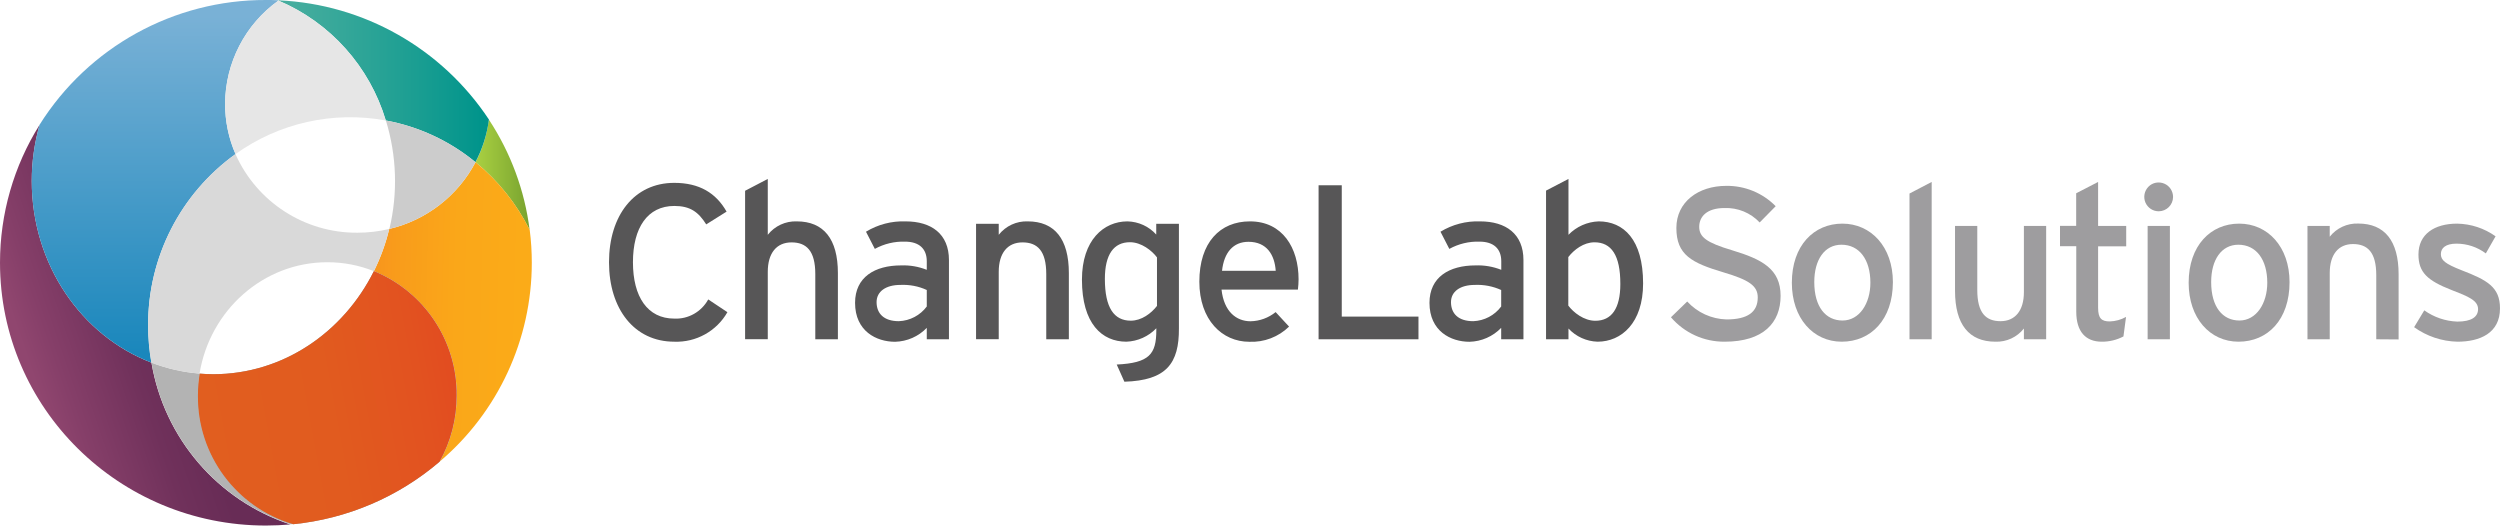
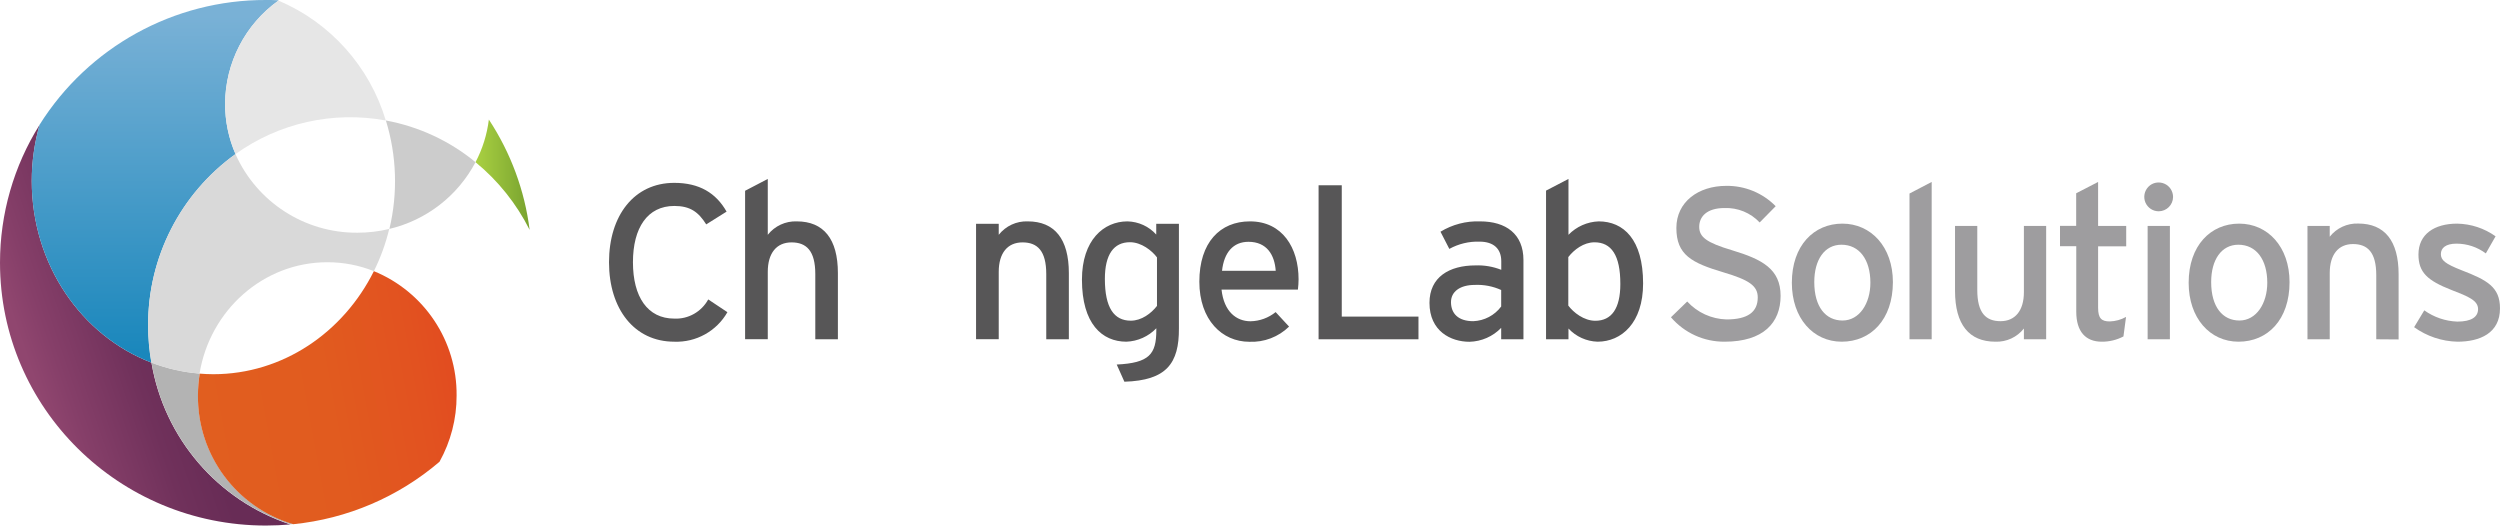
<svg xmlns="http://www.w3.org/2000/svg" x="0px" y="0px" width="299.83px" height="63.03px" viewBox="0 0 299.83 63.03">
  <style> .st2{fill:#999}.st11,.st2{fill-rule:evenodd;clip-rule:evenodd}.st11,.st12{fill:#575657}.st13{fill-rule:evenodd;clip-rule:evenodd}.st13,.st14{fill:#9e9d9f} </style>
  <g id="Symbols_1_">
    <g id="header-updated_1_" transform="translate(-90 -37)">
      <g id="chls-logo_1_1_" transform="translate(90 37)">
        <linearGradient id="Path_2_" gradientUnits="userSpaceOnUse" x1="-142.935" y1="256.361" x2="-141.932" y2="256.361" gradientTransform="matrix(6.484 0 0 -13.226 983.781 3411.682)">
          <stop offset="0.04" stop-color="#a8cf41" />
          <stop offset="0.95" stop-color="#7ba530" />
        </linearGradient>
        <path id="Path_1_" d="M63.52 27.57c-.59-4.72-2.27-9.25-4.89-13.23-.22 1.79-.76 3.52-1.6 5.11 2.71 2.22 4.92 4.99 6.49 8.12z" fill-rule="evenodd" clip-rule="evenodd" fill="url(#Path_2_)" />
        <linearGradient id="SVGID_1_" gradientUnits="userSpaceOnUse" x1="-164.002" y1="267.506" x2="-163.568" y2="267.711" gradientTransform="matrix(34.822 0 0 -48.059 5716 12904.501)">
          <stop offset="0" stop-color="#90466f" />
          <stop offset="0.19" stop-color="#863f69" />
          <stop offset="0.68" stop-color="#70315b" />
          <stop offset="1" stop-color="#682c56" />
        </linearGradient>
        <path d="M18.16 43.49C9.77 40.27 3.81 31.73 3.81 21.7c0-2.28.32-4.54.94-6.73C1.64 19.93 0 25.66 0 31.51c0 17.41 14.28 31.52 31.89 31.52.98 0 1.95-.05 2.93-.13-8.72-2.88-15.13-10.35-16.66-19.41z" fill-rule="evenodd" clip-rule="evenodd" fill="url(#SVGID_1_)" />
        <polygon class="st2" points="33.44,0.04 33.3,0.04 33.39,0.07" />
        <linearGradient id="SVGID_2_" gradientUnits="userSpaceOnUse" x1="-162.788" y1="267.751" x2="-162.788" y2="266.751" gradientTransform="matrix(29.585 0 0 -43.485 4834.619 11643.284)">
          <stop offset="0.04" stop-color="#79b1d6" />
          <stop offset="0.97" stop-color="#1a87bc" />
        </linearGradient>
        <path d="M18.16 43.49c-.26-1.47-.39-2.97-.39-4.46-.04-8.14 3.87-15.8 10.48-20.55-.83-1.9-1.25-3.95-1.25-6.02.02-4.92 2.4-9.53 6.4-12.39l-.1-.04C32.83 0 32.36 0 31.89 0 20.87-.03 10.6 5.63 4.74 14.97c-.62 2.19-.94 4.46-.94 6.73.01 10.03 5.97 18.57 14.36 21.79z" fill-rule="evenodd" clip-rule="evenodd" fill="url(#SVGID_2_)" />
        <linearGradient id="SVGID_3_" gradientUnits="userSpaceOnUse" x1="-162.305" y1="261.348" x2="-161.305" y2="261.348" gradientTransform="matrix(25.241 0 0 -19.412 4130.127 5083.047)">
          <stop offset="0.07" stop-color="#46ad9e" />
          <stop offset="0.65" stop-color="#1b9e92" />
          <stop offset="0.97" stop-color="#00948b" />
        </linearGradient>
-         <path d="M46.27 14.45c3.95.73 7.65 2.45 10.75 5 .84-1.59 1.39-3.32 1.62-5.11C53 5.82 43.64.5 33.44.04l-.05.03c6.22 2.63 10.94 7.91 12.88 14.38z" fill-rule="evenodd" clip-rule="evenodd" fill="url(#SVGID_3_)" />
        <path d="M46.27 14.45C44.33 7.98 39.61 2.7 33.39.07c-4 2.86-6.38 7.47-6.4 12.39 0 2.07.42 4.12 1.25 6.02 5.22-3.74 11.72-5.19 18.03-4.03z" fill-rule="evenodd" clip-rule="evenodd" fill="#e6e6e6" />
        <path d="M23.75 47.43c0-.88.06-1.76.2-2.63-1.98-.16-3.93-.6-5.78-1.32 1.53 9.05 7.94 16.52 16.66 19.4l.36-.03c-6.84-2.01-11.51-8.3-11.44-15.42z" fill-rule="evenodd" clip-rule="evenodd" fill="#b3b3b3" />
        <linearGradient id="SVGID_4_" gradientUnits="userSpaceOnUse" x1="-160.095" y1="266.274" x2="-159.1" y2="266.228" gradientTransform="matrix(18.938 0 0 -35.922 3076.384 9601.561)">
          <stop offset="0" stop-color="#f8951d" />
          <stop offset="0.16" stop-color="#f99c1b" />
          <stop offset="0.54" stop-color="#faa719" />
          <stop offset="0.96" stop-color="#fbab18" />
        </linearGradient>
-         <path d="M57.03 19.45c-2.13 4.04-5.91 6.96-10.35 8.01-.42 1.75-1.04 3.45-1.84 5.06 6.05 2.48 9.98 8.38 9.93 14.91.01 2.78-.7 5.51-2.05 7.94 7.02-5.94 11.06-14.67 11.06-23.86 0-1.32-.08-2.64-.25-3.94-1.57-3.14-3.78-5.9-6.5-8.12z" fill-rule="evenodd" clip-rule="evenodd" fill="url(#SVGID_4_)" />
        <path d="M39.26 31.45c1.91 0 3.81.36 5.58 1.07.8-1.61 1.42-3.31 1.84-5.06-1.25.3-2.52.45-3.81.45-6.32.04-12.06-3.66-14.63-9.43-6.61 4.75-10.52 12.41-10.48 20.56 0 1.5.13 2.99.39 4.46 1.85.71 3.8 1.15 5.78 1.31 1.24-7.58 7.63-13.36 15.33-13.36z" fill-rule="evenodd" clip-rule="evenodd" fill="#d9d9d9" />
        <path d="M46.68 27.46c4.45-1.05 8.22-3.97 10.35-8.01-3.1-2.55-6.8-4.27-10.75-5 1.3 4.22 1.45 8.71.42 13.01h-.02z" fill-rule="evenodd" clip-rule="evenodd" fill="#ccc" />
-         <path class="st2" d="M44.84 32.52c-3.65 7.33-10.91 12.36-19.26 12.36-.55 0-1.09-.03-1.63-.07-.14.87-.21 1.75-.21 2.63-.07 7.12 4.6 13.42 11.43 15.43 6.47-.65 12.59-3.26 17.54-7.49 1.35-2.43 2.06-5.16 2.05-7.94.06-6.54-3.87-12.44-9.92-14.92z" />
        <linearGradient id="SVGID_5_" gradientUnits="userSpaceOnUse" x1="-162.557" y1="265.272" x2="-163.543" y2="265.094" gradientTransform="matrix(31.027 0 0 -30.337 5098.339 8092.739)">
          <stop offset="0" stop-color="#e24c20" />
          <stop offset="0.14" stop-color="#e25220" />
          <stop offset="0.5" stop-color="#e15b1f" />
          <stop offset="1" stop-color="#e15e1f" />
        </linearGradient>
        <path d="M44.84 32.52c-3.65 7.33-10.91 12.36-19.26 12.36-.55 0-1.09-.03-1.63-.07-.14.87-.21 1.75-.21 2.63-.07 7.12 4.6 13.42 11.43 15.43 6.47-.65 12.59-3.26 17.54-7.49 1.35-2.43 2.06-5.16 2.05-7.94.06-6.54-3.87-12.44-9.92-14.92z" fill-rule="evenodd" clip-rule="evenodd" fill="url(#SVGID_5_)" />
        <path class="st11" d="M80.86 40.98c-4.77 0-7.82-3.91-7.82-9.53s3.03-9.52 7.82-9.52c3.01 0 5.01 1.21 6.28 3.45l-2.44 1.53c-.95-1.5-1.93-2.21-3.83-2.21-3.21 0-4.96 2.61-4.96 6.75s1.74 6.76 4.96 6.76c1.68.08 3.26-.82 4.07-2.3l2.3 1.53c-1.3 2.28-3.76 3.64-6.38 3.54zM97.78 40.69v-7.82c0-2.79-1.06-3.8-2.85-3.8-1.8 0-2.85 1.29-2.85 3.53v8.08h-2.72v-17.8l2.72-1.42v6.7c.84-1.06 2.13-1.66 3.48-1.61 3.22 0 4.93 2.11 4.93 6.2v7.94h-2.71z" />
-         <path id="Shape_1_" class="st12" d="M111.15 40.69v-1.37c-1 1.04-2.36 1.63-3.8 1.67-2.24 0-4.8-1.27-4.8-4.67 0-3.09 2.37-4.49 5.52-4.49 1.05-.04 2.1.14 3.08.53v-1.03c0-1.5-.92-2.35-2.61-2.35-1.26-.04-2.51.26-3.62.87l-1.06-2.06c1.43-.87 3.08-1.3 4.75-1.24 3.09 0 5.2 1.5 5.2 4.64v9.5h-2.66zm0-5.91c-.99-.46-2.08-.66-3.17-.61-1.74 0-2.85.79-2.85 2.06 0 1.37.87 2.29 2.67 2.29 1.33-.05 2.56-.7 3.35-1.76v-1.98z" />
        <path class="st11" d="M125.48 40.69v-7.82c0-2.79-1.06-3.8-2.85-3.8-1.8 0-2.85 1.29-2.85 3.53v8.08h-2.72V26.84h2.72v1.32c.84-1.06 2.13-1.66 3.48-1.61 3.22 0 4.93 2.11 4.93 6.2v7.94h-2.71z" />
        <path class="st12" d="M134.85 45.78l-.92-2.06c3.91-.19 4.75-1.24 4.75-4.11v-.24c-.94.98-2.23 1.56-3.59 1.61-2.93 0-5.33-2.16-5.33-7.44 0-4.75 2.61-6.99 5.46-6.99 1.32.03 2.57.6 3.45 1.58v-1.29h2.72v12.53c.03 4.22-1.5 6.26-6.54 6.41zm3.91-14.91c-.61-.82-1.88-1.82-3.24-1.82-1.95 0-3.01 1.47-3.01 4.4 0 3.48 1.11 5.01 3.11 5.01 1.29 0 2.44-.87 3.14-1.77v-5.82zM155.66 34.73h-9.16c.29 2.66 1.79 3.8 3.48 3.8 1.1-.02 2.16-.41 3.01-1.1l1.61 1.74c-1.27 1.24-3 1.9-4.77 1.82-3.25 0-5.99-2.61-5.99-7.21 0-4.7 2.48-7.23 6.07-7.23 3.91 0 5.83 3.19 5.83 6.94 0 .41-.03.83-.08 1.24zM149.73 29c-1.82 0-2.93 1.27-3.17 3.48H153c-.13-1.89-1.05-3.48-3.27-3.48z" />
        <polygon class="st11" points="158.14,40.69 158.14,22.22 160.92,22.22 160.92,37.97 170.12,37.97 170.12,40.69" />
        <path class="st12" d="M180.04 40.69v-1.37c-1 1.04-2.36 1.63-3.8 1.67-2.24 0-4.8-1.27-4.8-4.67 0-3.09 2.37-4.49 5.52-4.49 1.05-.04 2.11.14 3.09.53v-1.03c0-1.5-.92-2.35-2.61-2.35-1.26-.04-2.51.26-3.62.87l-1.06-2.06c1.43-.87 3.08-1.3 4.75-1.24 3.09 0 5.2 1.5 5.2 4.64v9.5h-2.67zm0-5.91c-.99-.45-2.08-.66-3.17-.61-1.74 0-2.85.79-2.85 2.06 0 1.37.87 2.29 2.67 2.29 1.33-.05 2.56-.7 3.35-1.76v-1.98zM191.6 40.98c-1.33-.04-2.59-.61-3.49-1.58v1.29h-2.69V22.86l2.69-1.4v6.7c.95-.98 2.25-1.56 3.62-1.61 2.98 0 5.33 2.16 5.33 7.44 0 4.75-2.6 6.99-5.46 6.99zm-.37-11.92c-1.29 0-2.44.87-3.14 1.77v5.82c.61.82 1.87 1.82 3.24 1.82 1.95 0 3-1.47 3-4.4.01-3.48-1.09-5.01-3.1-5.01z" />
        <path class="st13" d="M206.84 40.98c-2.48.02-4.83-1.05-6.44-2.93l1.95-1.89c1.22 1.33 2.92 2.1 4.71 2.15 2.54 0 3.75-.88 3.75-2.64 0-1.4-1.06-2.1-4.09-3-3.84-1.14-5.67-2.1-5.67-5.33 0-3.13 2.64-5.05 5.98-5.05 2.23-.03 4.37.85 5.93 2.44l-1.92 1.95c-1.09-1.16-2.63-1.79-4.22-1.73-2.13 0-3.03 1.04-3.03 2.25s.83 1.89 3.96 2.82c3.57 1.08 5.8 2.23 5.8 5.46s-2.07 5.5-6.71 5.5z" />
        <path class="st14" d="M220.88 40.98c-3.42 0-5.98-2.82-5.98-7.07 0-4.46 2.64-7.09 6.06-7.09s6.06 2.77 6.06 7.02c-.01 4.5-2.65 7.14-6.14 7.14zm-.03-11.63c-2.02 0-3.26 1.79-3.26 4.48 0 2.98 1.37 4.61 3.39 4.61s3.34-2.04 3.34-4.53c0-2.77-1.32-4.56-3.47-4.56z" />
        <polygon class="st13" points="229.01,40.69 229.01,23.21 231.67,21.82 231.67,40.69" />
        <path class="st13" d="M242.73 40.69V39.4c-.82 1.04-2.09 1.63-3.42 1.58-3.16 0-4.84-2.07-4.84-6.09V27.1h2.67v7.69c0 2.75 1.04 3.73 2.79 3.73s2.8-1.27 2.8-3.47V27.1h2.67v13.59h-2.67zM254.67 40.35c-.8.42-1.7.64-2.61.63-1.89 0-3.05-1.17-3.05-3.6v-7.85h-1.95v-2.44H249v-3.91l2.63-1.36v5.28H255v2.44h-3.37v7.38c0 1.27.42 1.63 1.4 1.63.69-.02 1.36-.21 1.95-.54l-.31 2.34z" />
        <path class="st14" d="M258.91 25.34c-.7.01-1.33-.41-1.61-1.06-.27-.65-.12-1.39.37-1.89s1.24-.64 1.89-.37 1.06.91 1.06 1.61c-.01.94-.77 1.7-1.71 1.71zm-1.34 15.35V27.1h2.67v13.59h-2.67zM268.47 40.98c-3.42 0-5.98-2.82-5.98-7.07 0-4.46 2.64-7.09 6.06-7.09s6.04 2.77 6.04 7.02c0 4.5-2.62 7.14-6.12 7.14zm-.02-11.63c-2.02 0-3.26 1.79-3.26 4.48 0 2.98 1.37 4.61 3.39 4.61s3.34-2.04 3.34-4.53c0-2.77-1.32-4.56-3.47-4.56z" />
        <path class="st13" d="M284.99 40.69V33c0-2.74-1.04-3.73-2.79-3.73-1.76 0-2.79 1.27-2.79 3.47v7.95h-2.67V27.1h2.67v1.29c.82-1.04 2.09-1.63 3.42-1.58 3.16 0 4.84 2.07 4.84 6.08v7.82l-2.68-.02zM294.73 40.98c-1.87-.04-3.68-.65-5.2-1.74l1.22-2.02c1.16.83 2.54 1.3 3.96 1.35 1.68 0 2.49-.55 2.49-1.5 0-1.04-1.19-1.52-3.16-2.28-2.93-1.14-3.99-2.13-3.99-4.27 0-2.44 1.92-3.7 4.64-3.7 1.66.03 3.26.56 4.61 1.52l-1.17 2.05c-1.02-.76-2.25-1.17-3.52-1.17-1.29 0-1.87.52-1.87 1.25s.49 1.16 2.51 1.95c3.03 1.17 4.58 2 4.58 4.56 0 2.99-2.43 4-5.1 4z" />
      </g>
    </g>
  </g>
</svg>